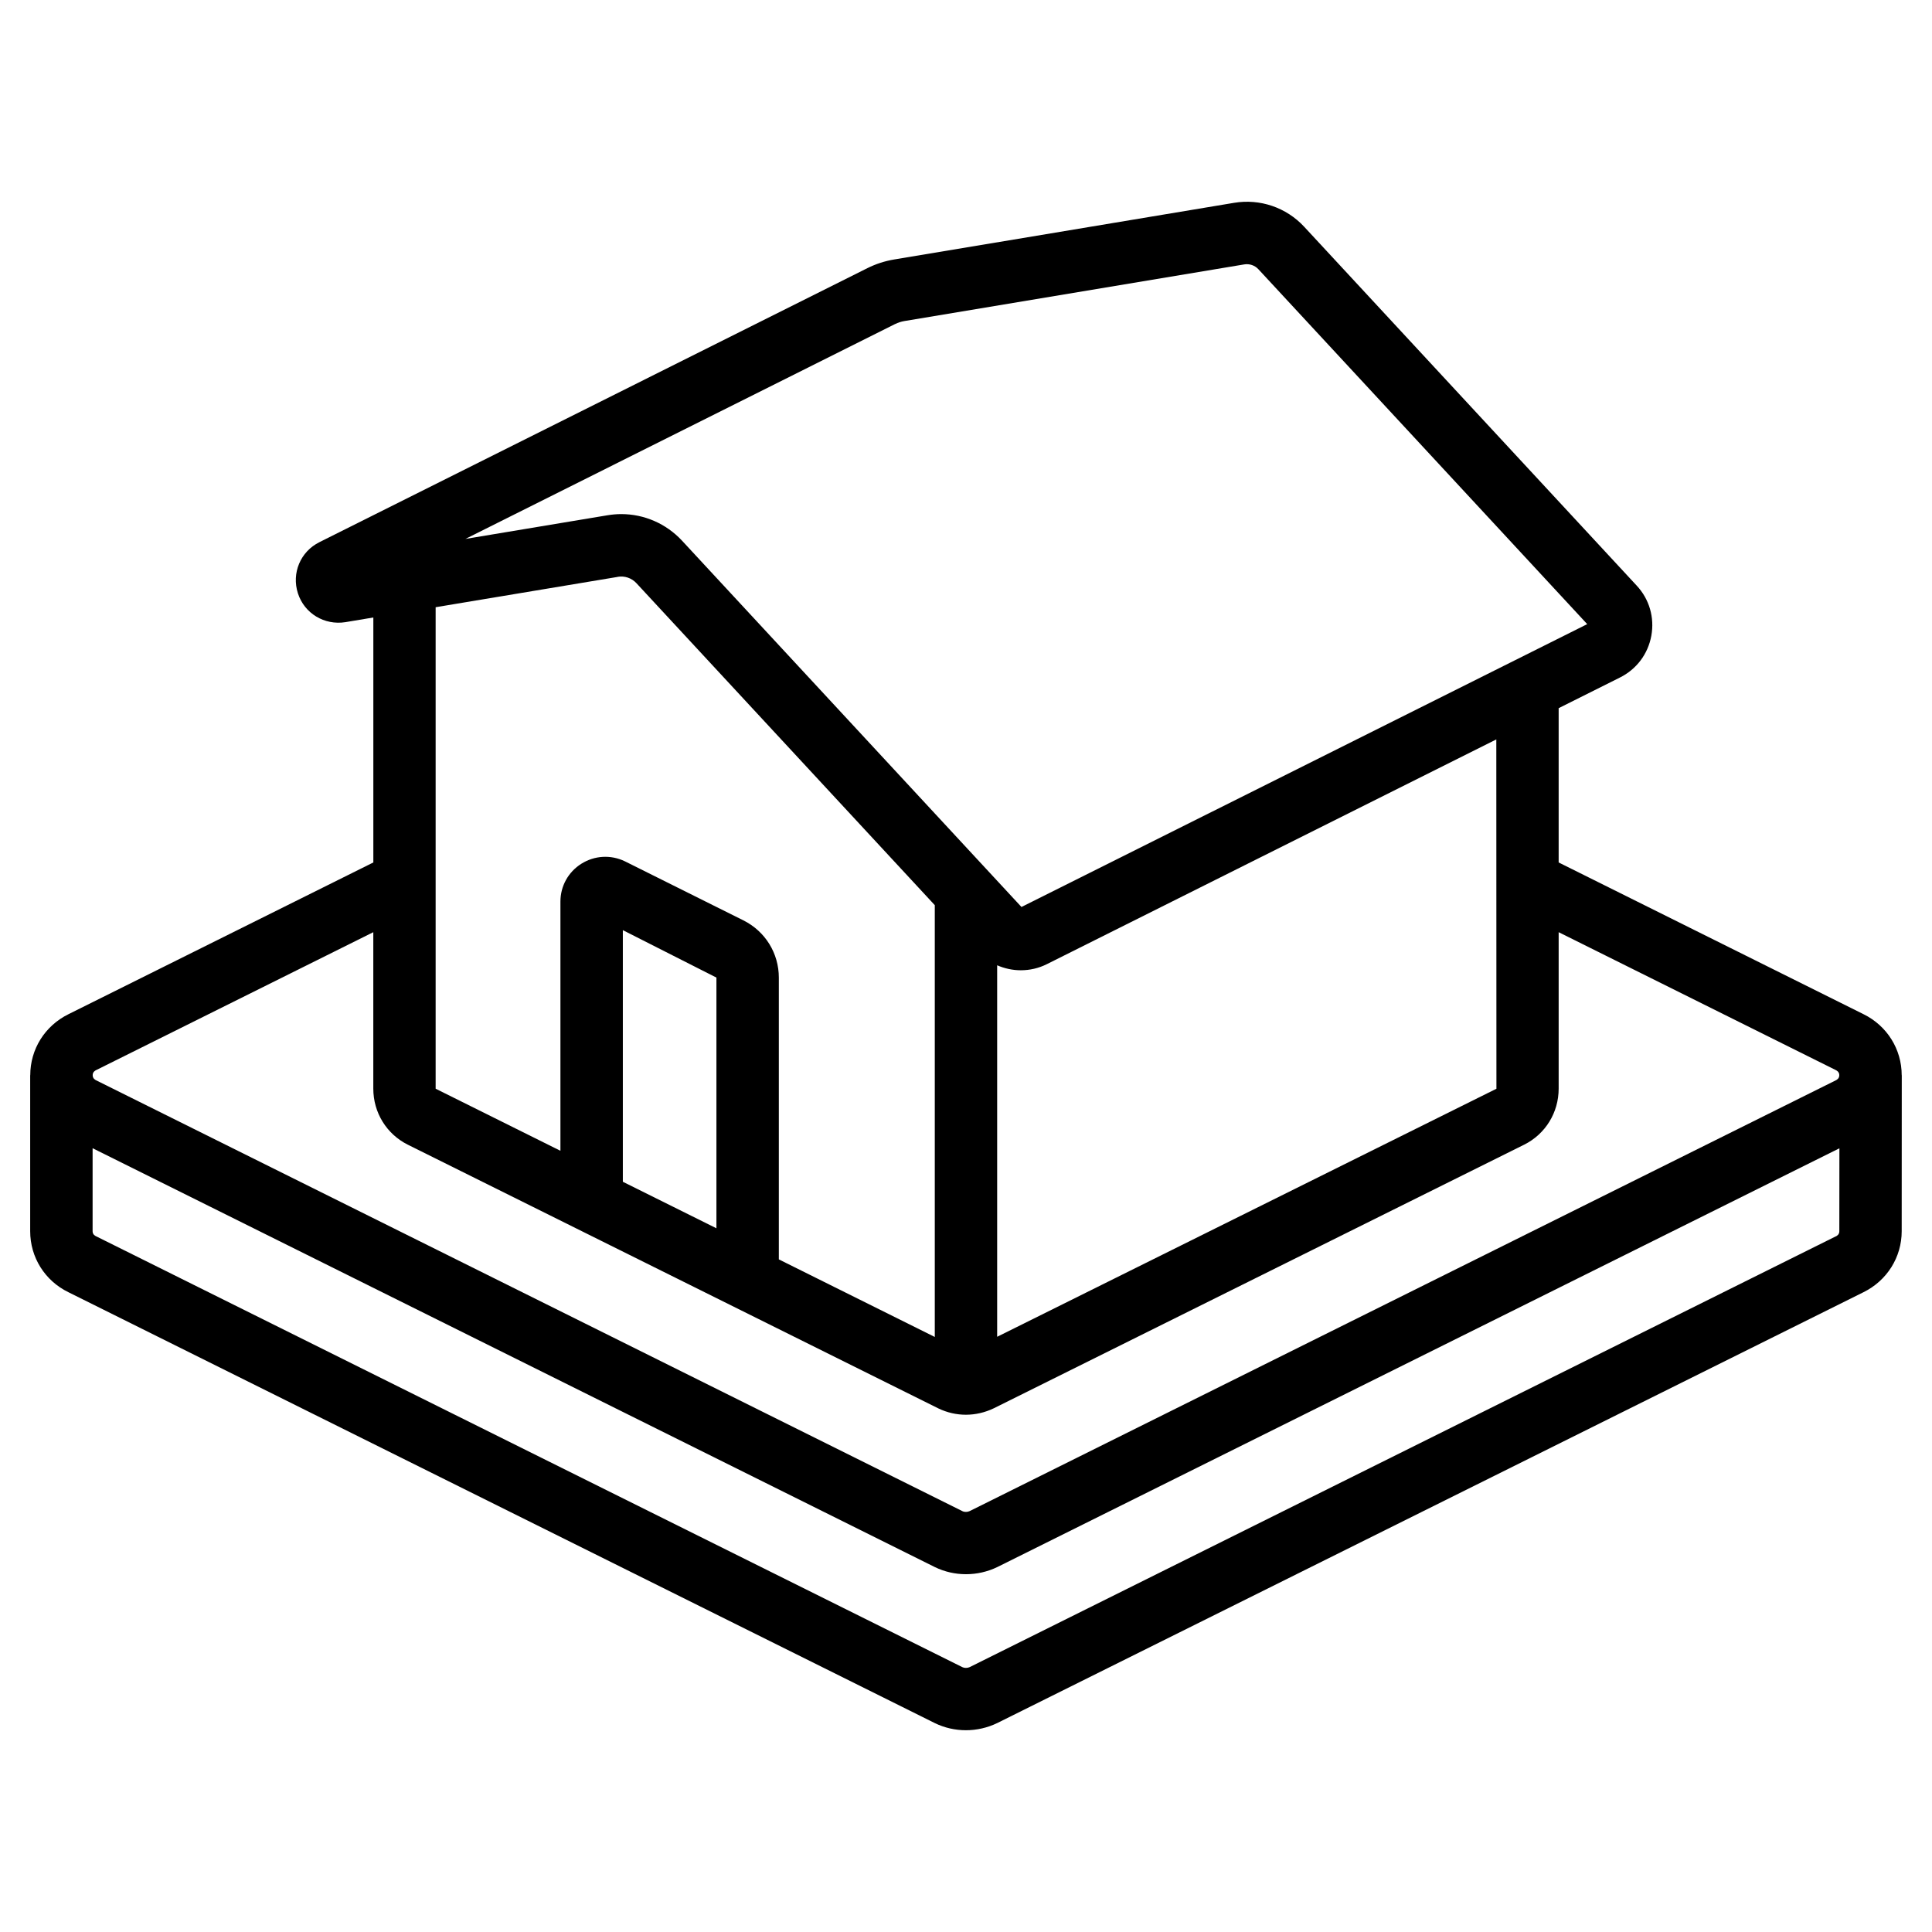
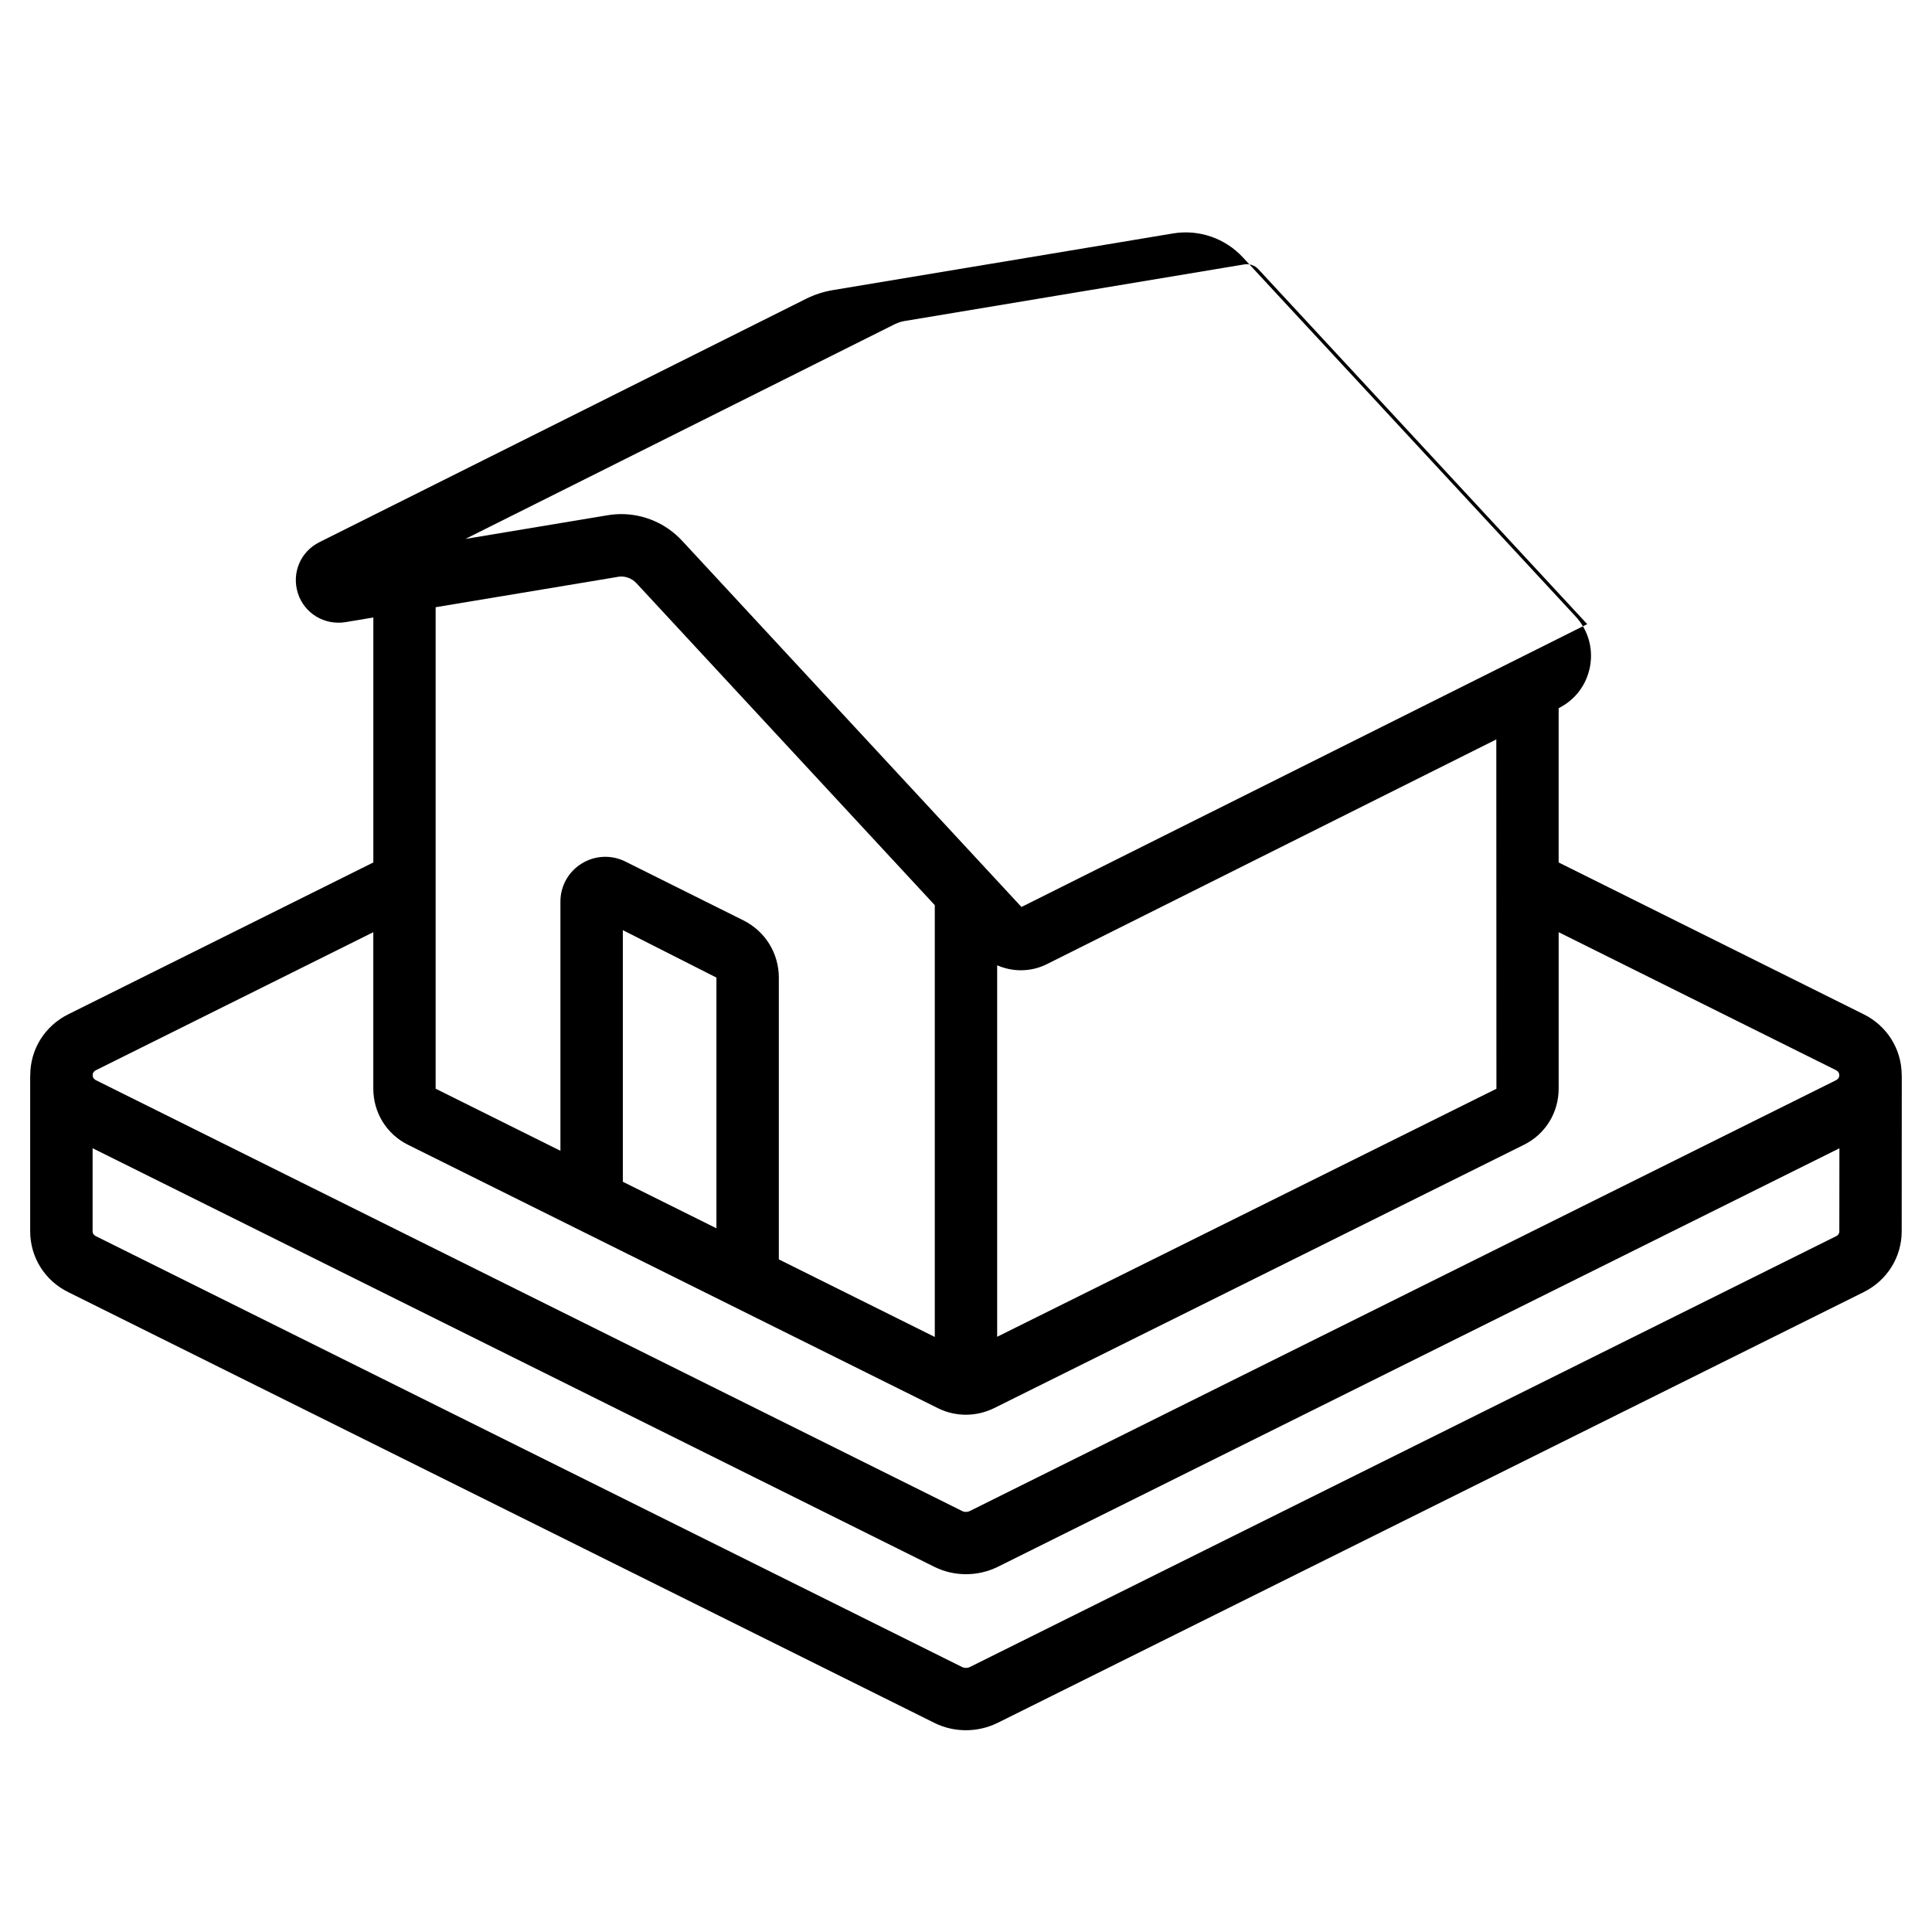
<svg xmlns="http://www.w3.org/2000/svg" id="Layer_2" data-name="Layer 2" viewBox="0 0 512 512">
  <defs>
    <style>
      .cls-1 {
        fill: none;
      }
    </style>
  </defs>
  <g id="Layer_1-2" data-name="Layer 1">
    <g>
-       <rect class="cls-1" width="512" height="512" />
-       <path d="M503.97,284.94c0-6.89-3.88-13.09-10.1-16.16l-80.81-40.22v-40.89l16.24-8.12c4.41-2.2,7.43-6.23,8.32-11.07,.88-4.84-.53-9.69-3.88-13.29l-88.11-95.09c-4.74-5.13-11.73-7.5-18.58-6.35l-90.07,15.01c-2.47,.41-4.86,1.18-7.13,2.31L84.65,143.68c-5.03,2.5-7.42,8.2-5.7,13.55s7.03,8.52,12.57,7.65l7.42-1.24v64.92l-80.79,40.21c-6.26,3.09-10.13,9.28-10.13,16.18h-.02v41.34c0,6.92,3.9,13.13,10.13,16.16l229.61,114.19c2.58,1.26,5.41,1.89,8.24,1.89s5.7-.64,8.32-1.91l229.54-114.17c6.25-3.08,10.13-9.28,10.13-16.16l.02-41.34h-.03Zm-107.4,3.59l-132.31,65.73v-98.45c1.98,.86,4.11,1.32,6.27,1.32,2.34,0,4.7-.52,6.88-1.61l119.13-59.57,.03,92.59h0ZM237.21,85.88c.79-.39,1.6-.65,2.46-.8l90.07-15.01c1.35-.23,2.79,.24,3.74,1.27l87.15,94.06-149.93,74.96-89.94-97.06c-4.22-4.55-10.06-7.06-16.12-7.06-1.22,0-2.44,.11-3.65,.31l-37.65,6.27,113.85-56.94h.02Zm-73.48,66.98c1.79-.3,3.65,.31,4.93,1.69l79.07,85.33v114.43l-41.33-20.56v-74.66c0-6.46-3.59-12.27-9.37-15.17l-31.44-15.67c-3.72-1.79-8.03-1.54-11.52,.65-3.47,2.18-5.55,5.93-5.55,10.02v66.05l-33.07-16.45v-127.6l48.27-8.04h0Zm26.13,172.65l-24.8-12.33v-66.68l24.8,12.57v66.44ZM25.48,283.59l73.45-36.55v41.46c0,6.34,3.5,12.03,9.13,14.85l140.63,69.9c2.31,1.11,4.79,1.67,7.28,1.67s5.04-.57,7.42-1.72l140.55-69.86c5.62-2.81,9.12-8.5,9.12-14.84v-41.46l73.46,36.55c.22,.12,.91,.45,.91,1.35s-.69,1.23-.93,1.36l-229.5,114.14c-.6,.3-1.41,.31-1.95,.03L25.47,286.29c-.22-.12-.91-.45-.91-1.35s.69-1.23,.93-1.36h0Zm461.02,44.06l-229.52,114.15c-.59,.28-1.4,.28-1.93,.02L25.43,327.61c-.24-.12-.89-.44-.89-1.33v-21.99l223.22,111.01c2.58,1.25,5.39,1.88,8.23,1.88s5.7-.63,8.32-1.9l223.15-110.97-.02,21.99c0,.89-.68,1.23-.93,1.36h0Z" />
+       <path d="M503.97,284.94c0-6.89-3.88-13.09-10.1-16.16l-80.81-40.22v-40.89c4.41-2.2,7.43-6.23,8.32-11.07,.88-4.84-.53-9.69-3.88-13.29l-88.11-95.09c-4.74-5.13-11.73-7.5-18.58-6.35l-90.07,15.01c-2.47,.41-4.86,1.18-7.13,2.31L84.65,143.68c-5.03,2.5-7.42,8.2-5.7,13.55s7.03,8.52,12.57,7.65l7.42-1.24v64.92l-80.79,40.21c-6.26,3.09-10.13,9.28-10.13,16.18h-.02v41.34c0,6.92,3.9,13.13,10.13,16.16l229.61,114.19c2.58,1.26,5.41,1.89,8.24,1.89s5.7-.64,8.32-1.91l229.54-114.17c6.25-3.08,10.13-9.28,10.13-16.16l.02-41.34h-.03Zm-107.4,3.59l-132.31,65.73v-98.45c1.98,.86,4.11,1.32,6.27,1.32,2.34,0,4.7-.52,6.88-1.61l119.13-59.57,.03,92.59h0ZM237.21,85.88c.79-.39,1.6-.65,2.46-.8l90.07-15.01c1.35-.23,2.79,.24,3.74,1.27l87.15,94.06-149.93,74.96-89.94-97.06c-4.22-4.55-10.06-7.06-16.12-7.06-1.22,0-2.44,.11-3.65,.31l-37.65,6.27,113.85-56.94h.02Zm-73.48,66.98c1.79-.3,3.65,.31,4.93,1.69l79.07,85.33v114.43l-41.33-20.56v-74.66c0-6.46-3.59-12.27-9.37-15.17l-31.44-15.67c-3.72-1.79-8.03-1.54-11.52,.65-3.47,2.18-5.55,5.93-5.55,10.02v66.05l-33.07-16.45v-127.6l48.27-8.04h0Zm26.13,172.65l-24.8-12.33v-66.68l24.8,12.57v66.44ZM25.48,283.59l73.45-36.55v41.46c0,6.34,3.5,12.03,9.13,14.85l140.63,69.9c2.31,1.11,4.79,1.67,7.28,1.67s5.04-.57,7.42-1.72l140.55-69.86c5.62-2.81,9.12-8.5,9.12-14.84v-41.46l73.46,36.55c.22,.12,.91,.45,.91,1.35s-.69,1.23-.93,1.36l-229.5,114.14c-.6,.3-1.41,.31-1.95,.03L25.47,286.29c-.22-.12-.91-.45-.91-1.35s.69-1.23,.93-1.36h0Zm461.02,44.06l-229.52,114.15c-.59,.28-1.4,.28-1.93,.02L25.43,327.61c-.24-.12-.89-.44-.89-1.33v-21.99l223.22,111.01c2.58,1.25,5.39,1.88,8.23,1.88s5.7-.63,8.32-1.9l223.15-110.97-.02,21.99c0,.89-.68,1.23-.93,1.36h0Z" />
    </g>
  </g>
</svg>